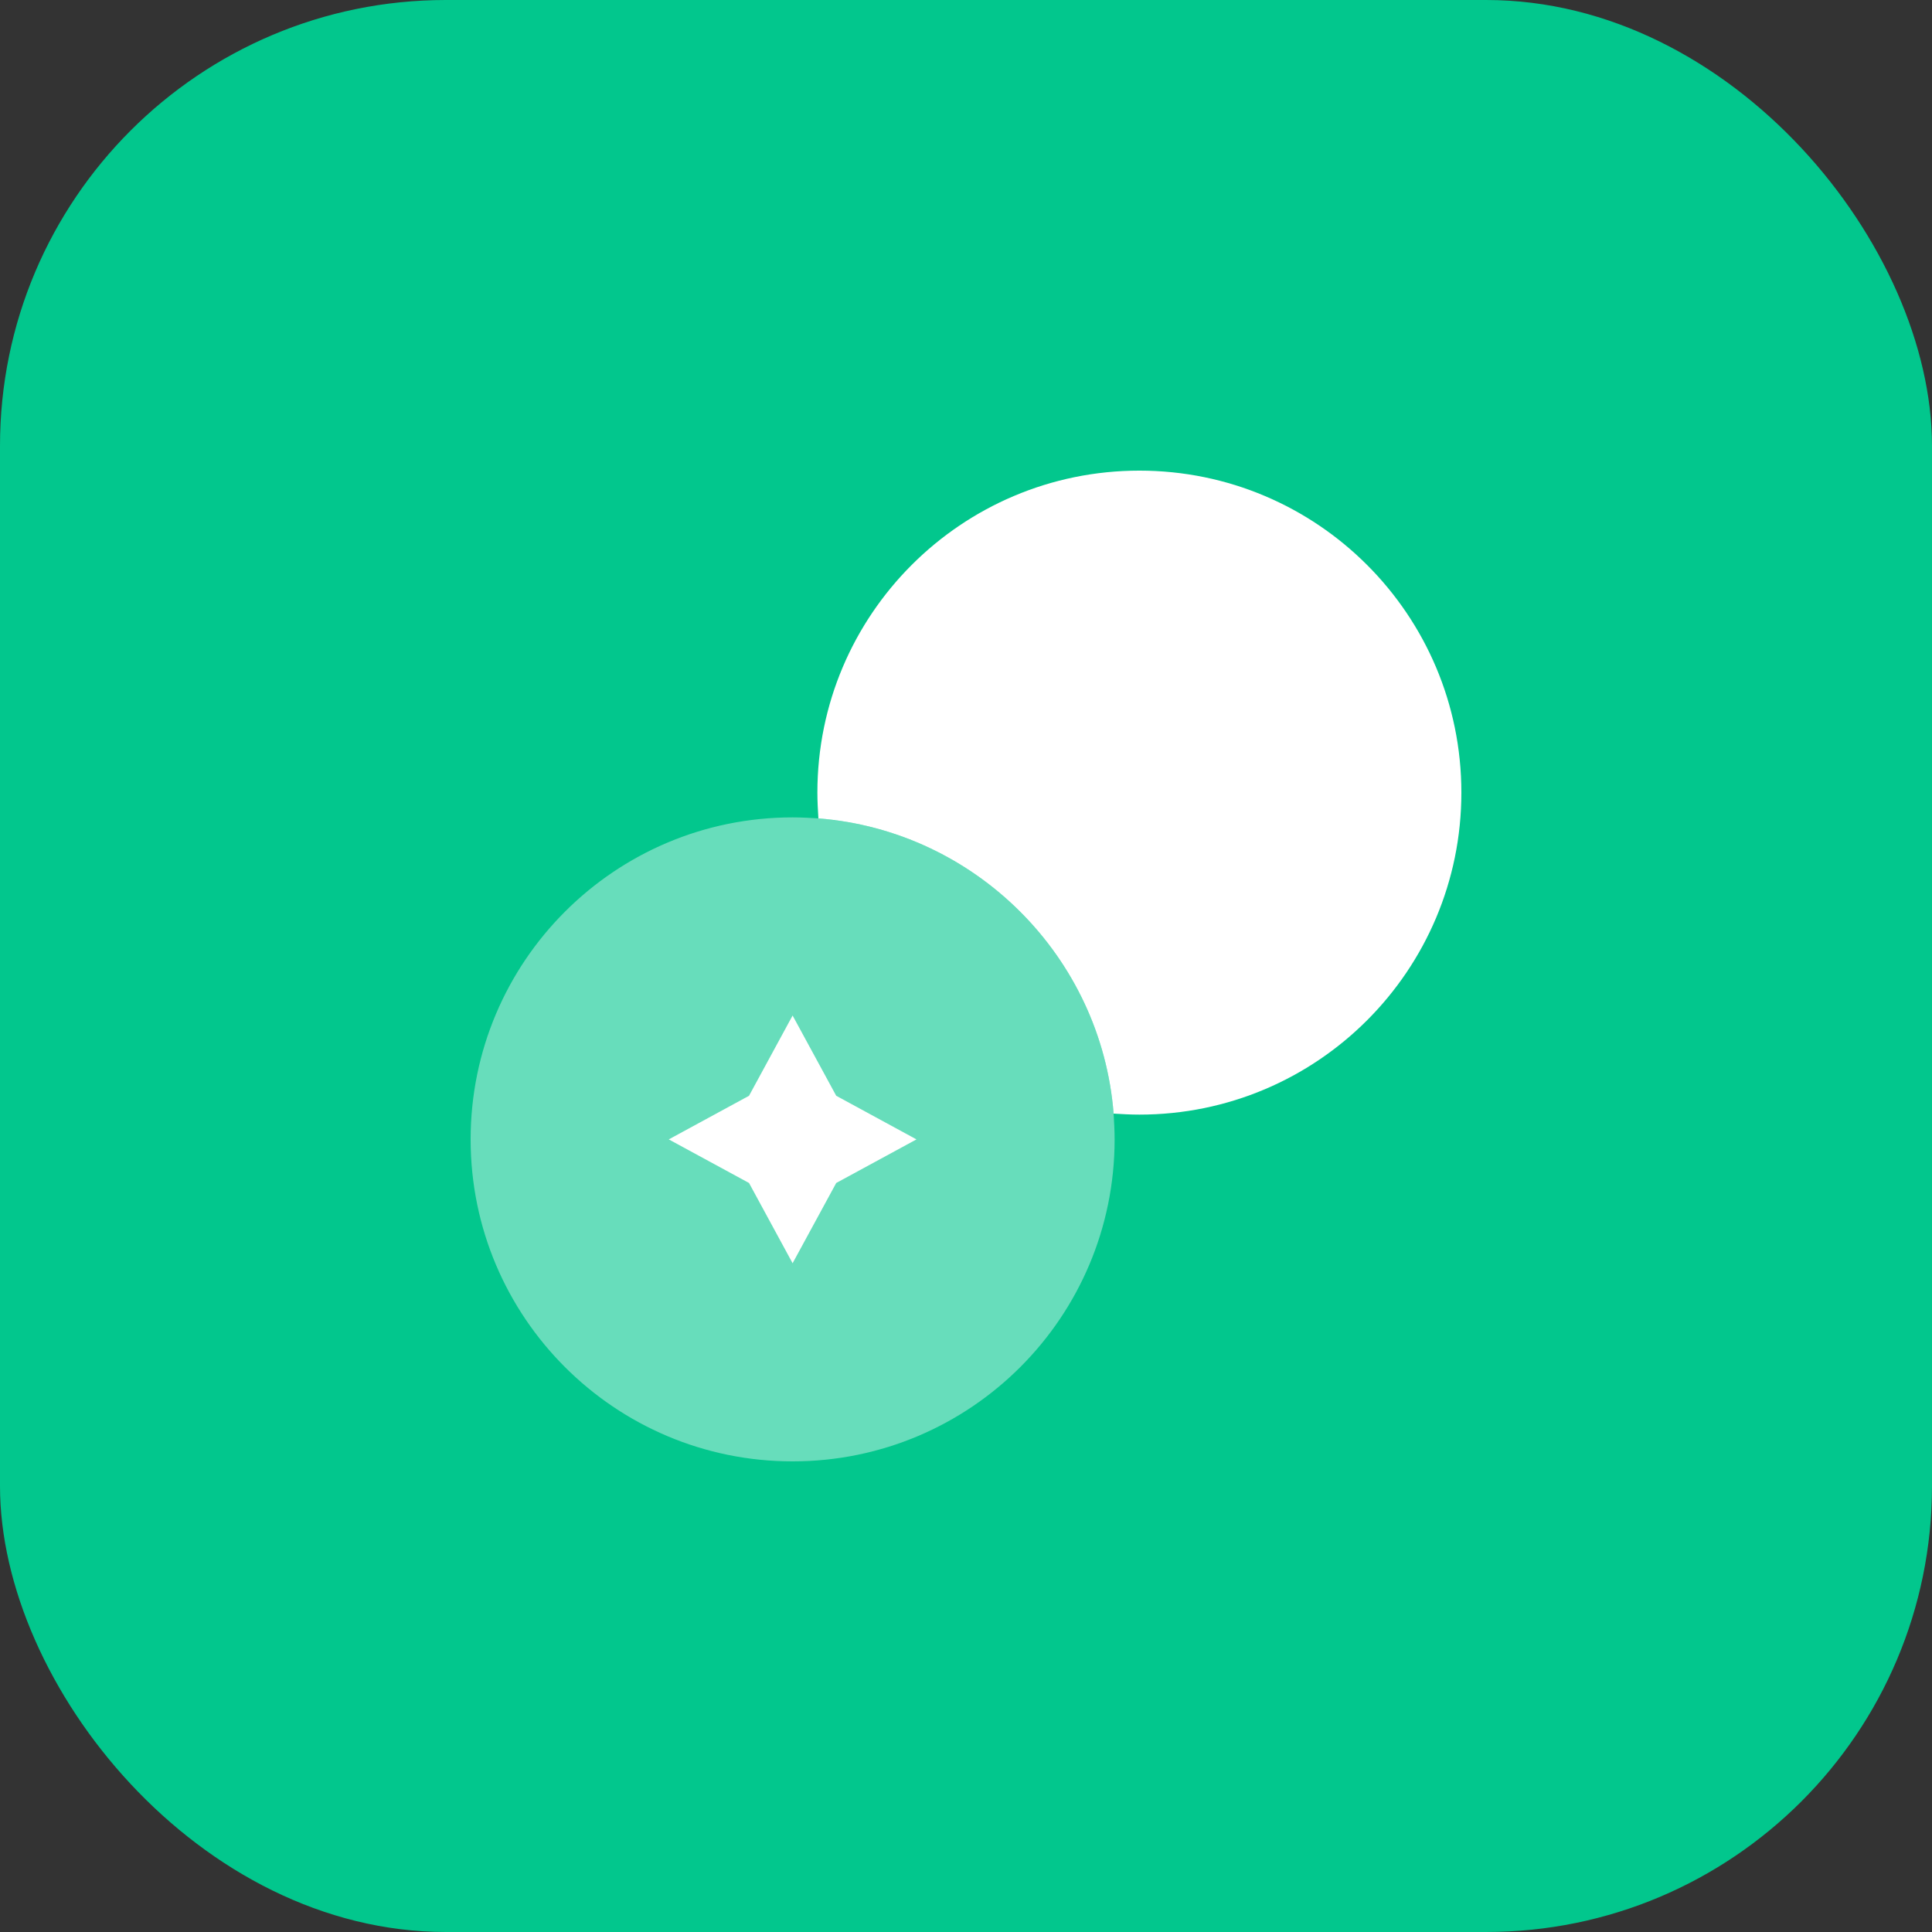
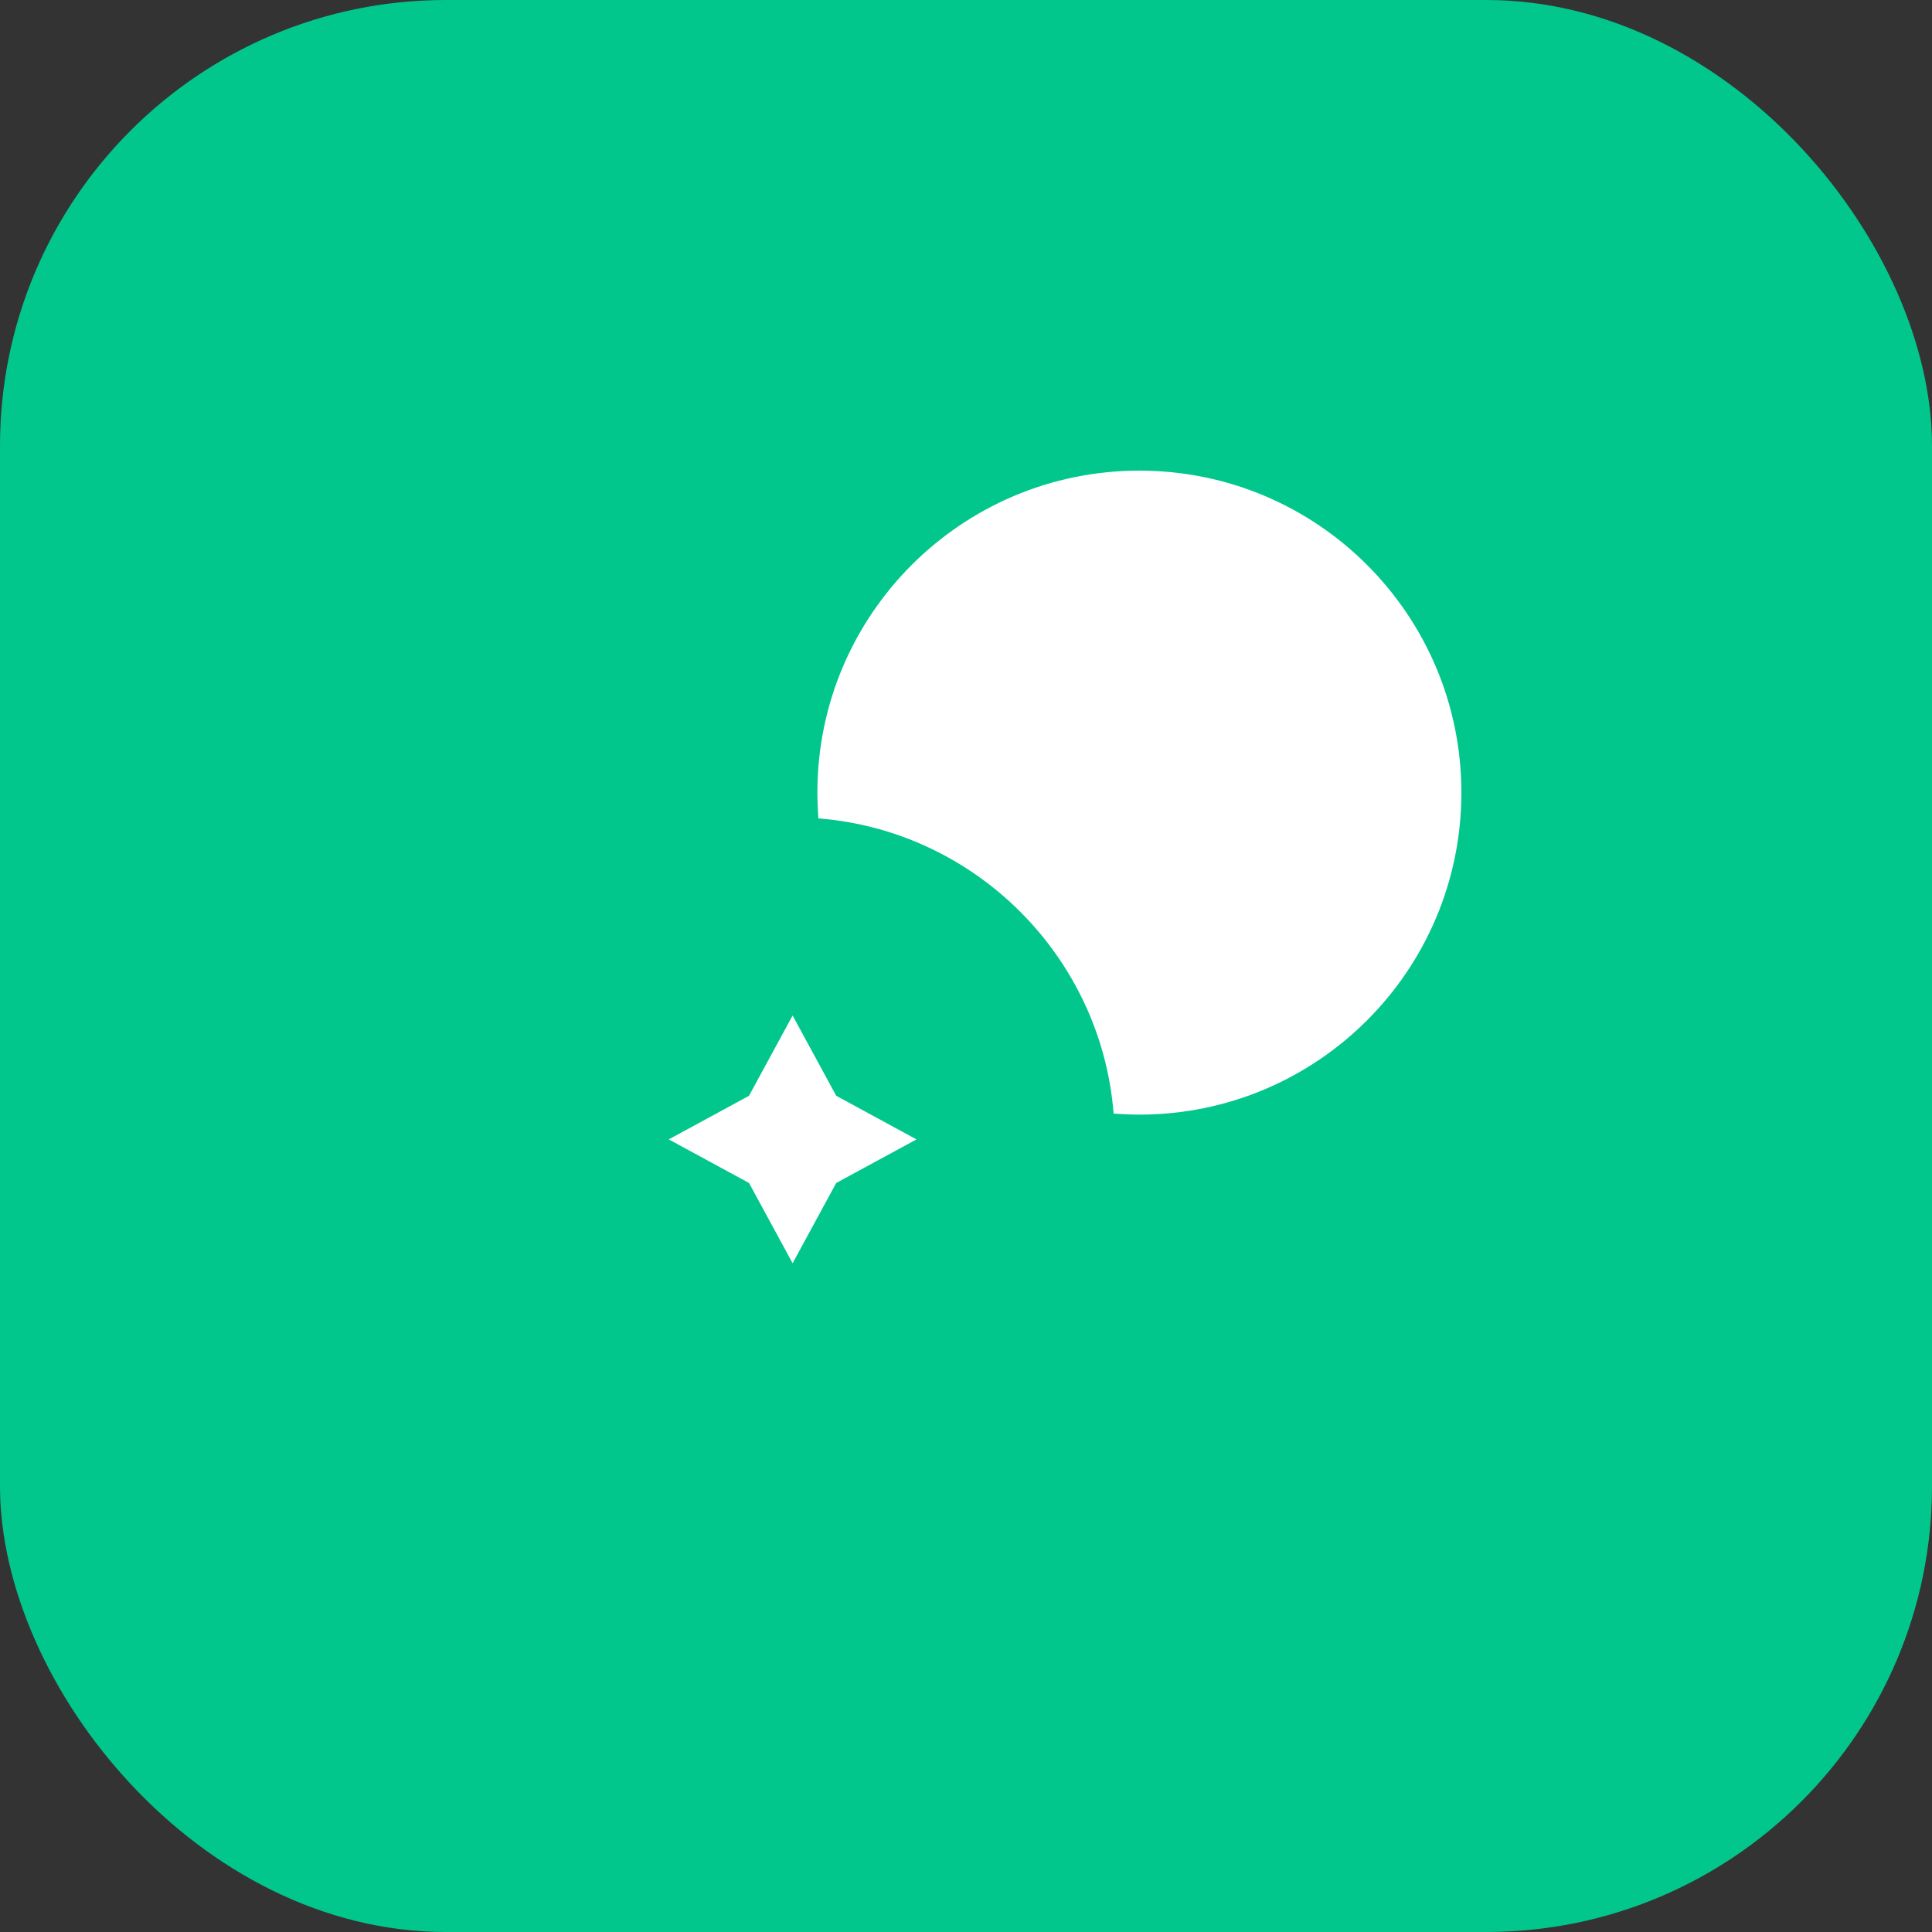
<svg xmlns="http://www.w3.org/2000/svg" width="52" height="52" viewBox="0 0 52 52" fill="none">
  <rect x="0" y="0" width="52" height="52" fill="#333333" stroke="none" />
  <rect width="52" height="52" rx="12" fill="#02C78D" />
  <path d="M39.333 21.333C39.333 26.12 35.453 30 30.667 30C30.44 30 30.2 29.987 29.973 29.973C29.64 25.747 26.253 22.36 22.027 22.027C22.013 21.8 22 21.56 22 21.333C22 16.547 25.88 12.667 30.667 12.667C35.453 12.667 39.333 16.547 39.333 21.333Z" fill="white" />
-   <path opacity="0.4" d="M30 30.667C30 35.453 26.12 39.333 21.333 39.333C16.547 39.333 12.667 35.453 12.667 30.667C12.667 25.88 16.547 22 21.333 22C21.56 22 21.8 22.013 22.027 22.027C26.253 22.36 29.64 25.747 29.973 29.973C29.987 30.2 30 30.44 30 30.667Z" fill="white" />
  <path d="M20.16 29.493L21.333 27.333L22.507 29.493L24.667 30.667L22.507 31.84L21.333 34L20.16 31.84L18 30.667L20.16 29.493Z" fill="white" />
</svg>